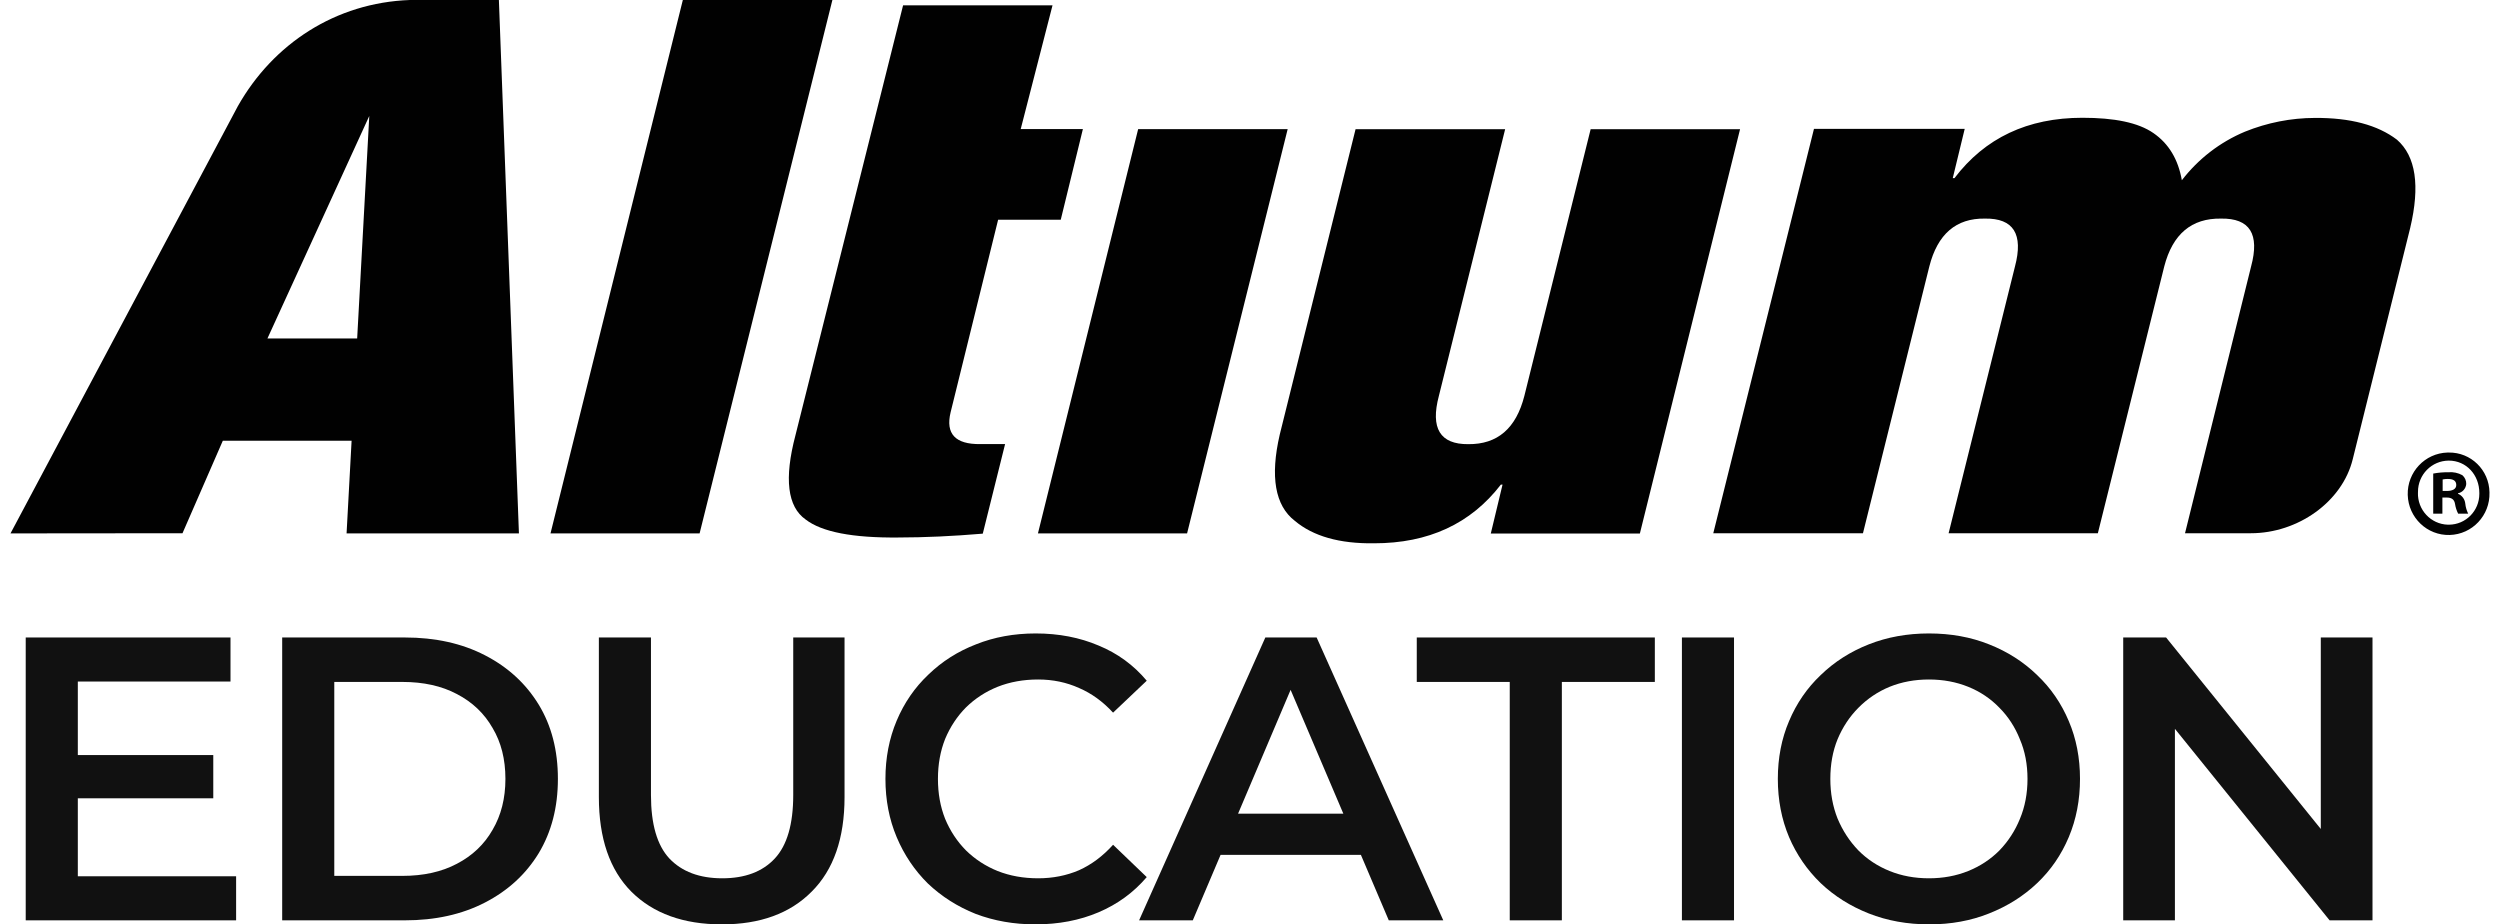
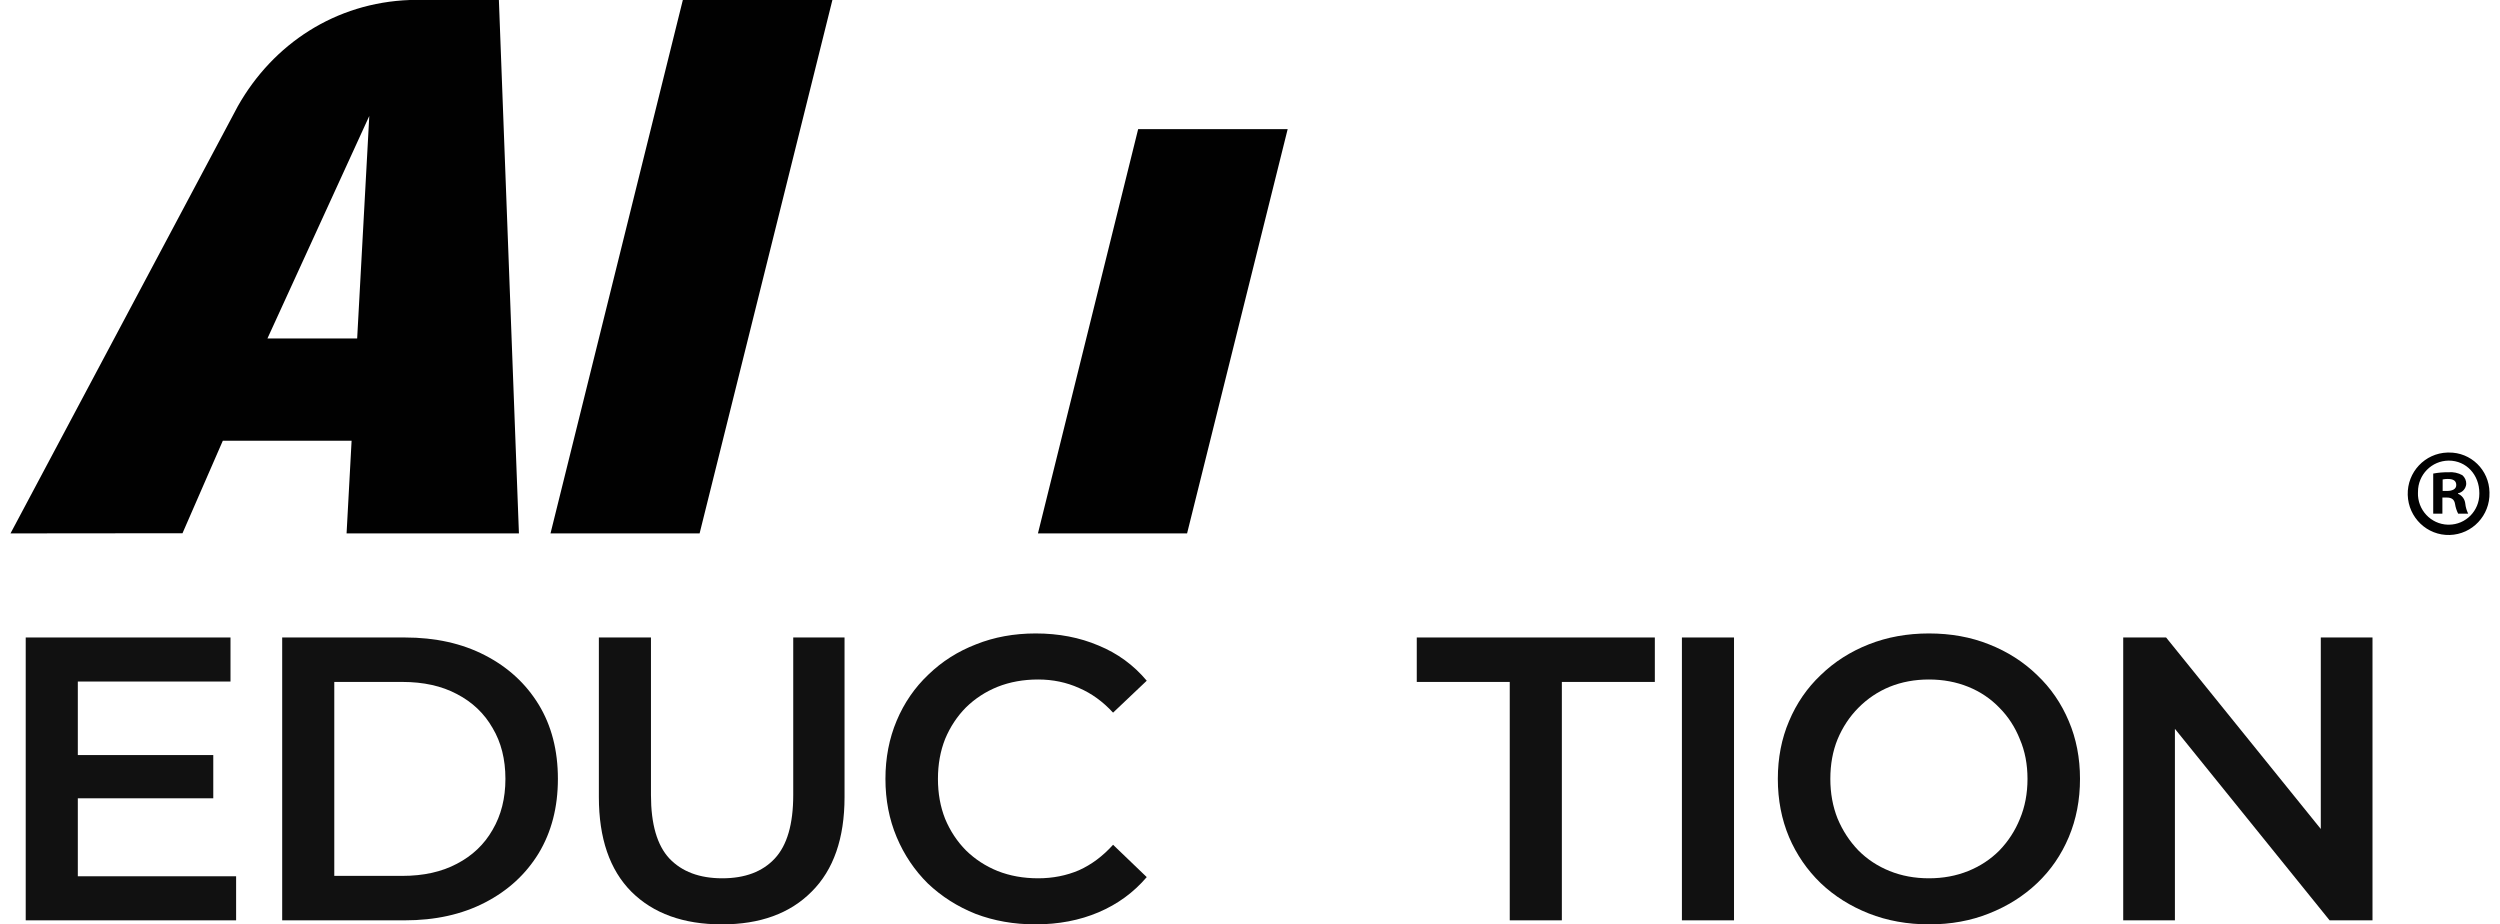
<svg xmlns="http://www.w3.org/2000/svg" width="119" height="44" viewBox="0 0 119 44" fill="none">
  <path d="M32.503 0H39.622L33.301 25.39H26.204L32.503 0Z" fill="#010101" />
-   <path d="M42.987 0.253H50.1L48.586 6.143H51.546L50.492 10.458H47.511L45.248 19.629C45.003 20.649 45.472 21.152 46.656 21.139H47.842L46.78 25.402C45.348 25.523 44.008 25.584 42.757 25.585C40.588 25.606 39.119 25.324 38.348 24.728C37.482 24.119 37.32 22.784 37.863 20.721L42.987 0.253Z" fill="#010101" />
  <path d="M54.176 6.147H61.293L56.505 25.39H49.406L54.176 6.147Z" fill="#010101" />
-   <path d="M64.525 6.15H71.645L68.49 18.847C68.081 20.389 68.548 21.154 69.892 21.142C71.281 21.155 72.166 20.389 72.559 18.847L75.715 6.15H82.827L78.058 25.395H70.962L71.521 23.066H71.442C70.008 24.931 67.993 25.863 65.401 25.861C63.765 25.882 62.509 25.529 61.631 24.79C60.693 24.066 60.453 22.692 60.916 20.686L64.525 6.15Z" fill="#010101" />
-   <path d="M114.097 6.651C113.171 5.946 111.872 5.603 110.19 5.613C109.048 5.616 107.92 5.839 106.861 6.267C105.677 6.762 104.642 7.559 103.856 8.58C103.681 7.583 103.232 6.839 102.505 6.336C101.779 5.832 100.64 5.606 99.121 5.606C96.515 5.606 94.486 6.565 93.032 8.48H92.951L93.52 6.134H86.345L81.552 25.382H88.677L91.836 12.684C92.227 11.143 93.11 10.383 94.482 10.405C95.844 10.383 96.321 11.144 95.912 12.688L92.754 25.382H99.858L103.018 12.684C103.416 11.143 104.317 10.383 105.721 10.405C107.095 10.383 107.567 11.143 107.152 12.684L104.007 25.382H107.145C109.371 25.382 111.493 23.894 111.991 21.855L114.724 10.857C115.201 8.844 114.996 7.44 114.097 6.651Z" fill="#010101" />
  <path d="M24.701 25.39L23.747 0H19.507C15.971 0.13 13.003 2.084 11.325 5.047L0.5 25.39L8.687 25.382L10.606 20.979H16.736L16.497 25.39H24.701ZM12.73 16.111L17.578 5.52L17.001 16.111H12.73Z" fill="#010101" />
  <path d="M118.499 23.45C118.528 24.534 117.681 25.435 116.606 25.465C115.531 25.496 114.638 24.64 114.608 23.556C114.579 22.473 115.426 21.572 116.501 21.541C116.52 21.541 116.539 21.541 116.56 21.541C117.614 21.524 118.482 22.37 118.499 23.433C118.499 23.439 118.499 23.444 118.499 23.45ZM115.094 23.45C115.069 24.266 115.705 24.949 116.514 24.975C116.533 24.975 116.552 24.975 116.571 24.975C117.372 24.971 118.018 24.314 118.016 23.508C118.016 23.492 118.016 23.478 118.016 23.462C118.016 22.612 117.404 21.925 116.561 21.925C115.749 21.928 115.092 22.595 115.096 23.415C115.096 23.426 115.096 23.439 115.096 23.45H115.094ZM116.259 24.451H115.821V22.542C116.061 22.497 116.305 22.476 116.55 22.479C116.779 22.46 117.007 22.508 117.208 22.619C117.329 22.723 117.398 22.878 117.393 23.038C117.375 23.258 117.215 23.439 117 23.481V23.503C117.193 23.582 117.326 23.761 117.347 23.97C117.364 24.136 117.412 24.3 117.485 24.451H117.008C116.935 24.305 116.884 24.148 116.859 23.986C116.824 23.776 116.7 23.683 116.466 23.683H116.258V24.451H116.259ZM116.27 23.369H116.479C116.722 23.369 116.918 23.287 116.918 23.09C116.918 22.893 116.79 22.798 116.514 22.798C116.433 22.797 116.35 22.805 116.27 22.822V23.369Z" fill="#010101" />
  <path d="M101.065 43.808V30.344H103.106L111.481 40.711H110.47V30.344H112.931V43.808H110.889L102.515 33.441H103.526V43.808H101.065Z" fill="#111111" />
  <path d="M91.836 44C90.793 44 89.832 43.827 88.955 43.481C88.078 43.134 87.314 42.654 86.666 42.038C86.017 41.41 85.515 40.679 85.159 39.846C84.803 38.999 84.625 38.076 84.625 37.076C84.625 36.076 84.803 35.159 85.159 34.325C85.515 33.479 86.017 32.748 86.666 32.133C87.314 31.505 88.078 31.017 88.955 30.671C89.832 30.325 90.786 30.152 91.817 30.152C92.859 30.152 93.813 30.325 94.678 30.671C95.556 31.017 96.319 31.505 96.967 32.133C97.616 32.748 98.118 33.479 98.474 34.325C98.83 35.159 99.008 36.076 99.008 37.076C99.008 38.076 98.83 38.999 98.474 39.846C98.118 40.692 97.616 41.423 96.967 42.038C96.319 42.654 95.556 43.134 94.678 43.481C93.813 43.827 92.866 44 91.836 44ZM91.817 41.807C92.491 41.807 93.114 41.692 93.686 41.461C94.258 41.23 94.754 40.903 95.174 40.48C95.594 40.044 95.918 39.544 96.147 38.98C96.389 38.403 96.509 37.768 96.509 37.076C96.509 36.383 96.389 35.755 96.147 35.191C95.918 34.614 95.594 34.114 95.174 33.691C94.754 33.255 94.258 32.922 93.686 32.691C93.114 32.46 92.491 32.344 91.817 32.344C91.142 32.344 90.519 32.46 89.947 32.691C89.387 32.922 88.891 33.255 88.459 33.691C88.039 34.114 87.709 34.614 87.467 35.191C87.238 35.755 87.124 36.383 87.124 37.076C87.124 37.755 87.238 38.384 87.467 38.961C87.709 39.538 88.039 40.044 88.459 40.48C88.879 40.903 89.375 41.23 89.947 41.461C90.519 41.692 91.142 41.807 91.817 41.807Z" fill="#111111" />
  <path d="M80.059 43.808V30.344H82.539V43.808H80.059Z" fill="#111111" />
  <path d="M71.864 43.808V32.46H67.438V30.344H78.77V32.46H74.344V43.808H71.864Z" fill="#111111" />
-   <path d="M54.221 43.808L60.23 30.344H62.672L68.7 43.808H66.106L60.936 31.671H61.928L56.777 43.808H54.221ZM56.987 40.692L57.654 38.73H64.865L65.533 40.692H56.987Z" fill="#111111" />
  <path d="M49.281 44C48.264 44 47.316 43.833 46.439 43.5C45.574 43.154 44.818 42.673 44.169 42.057C43.533 41.429 43.037 40.692 42.681 39.846C42.325 38.999 42.147 38.076 42.147 37.076C42.147 36.076 42.325 35.153 42.681 34.306C43.037 33.46 43.539 32.729 44.188 32.114C44.837 31.485 45.593 31.005 46.458 30.671C47.323 30.325 48.27 30.152 49.3 30.152C50.394 30.152 51.393 30.344 52.296 30.729C53.199 31.101 53.962 31.659 54.585 32.402L52.982 33.922C52.499 33.396 51.959 33.005 51.361 32.748C50.763 32.479 50.114 32.344 49.415 32.344C48.715 32.344 48.073 32.46 47.488 32.691C46.916 32.922 46.414 33.248 45.981 33.672C45.562 34.095 45.231 34.595 44.989 35.172C44.76 35.749 44.646 36.383 44.646 37.076C44.646 37.768 44.76 38.403 44.989 38.98C45.231 39.557 45.562 40.057 45.981 40.48C46.414 40.903 46.916 41.23 47.488 41.461C48.073 41.692 48.715 41.807 49.415 41.807C50.114 41.807 50.763 41.679 51.361 41.423C51.959 41.153 52.499 40.749 52.982 40.211L54.585 41.75C53.962 42.48 53.199 43.038 52.296 43.423C51.393 43.808 50.388 44 49.281 44Z" fill="#111111" />
  <path d="M34.362 44C32.531 44 31.094 43.481 30.051 42.442C29.021 41.404 28.506 39.903 28.506 37.941V30.344H30.986V37.845C30.986 39.23 31.278 40.237 31.863 40.865C32.461 41.493 33.3 41.807 34.381 41.807C35.462 41.807 36.295 41.493 36.88 40.865C37.465 40.237 37.758 39.23 37.758 37.845V30.344H40.2V37.941C40.2 39.903 39.678 41.404 38.635 42.442C37.605 43.481 36.181 44 34.362 44Z" fill="#111111" />
  <path d="M13.432 43.808V30.344H19.269C20.719 30.344 21.991 30.626 23.084 31.191C24.178 31.755 25.03 32.537 25.641 33.537C26.251 34.537 26.556 35.717 26.556 37.076C26.556 38.422 26.251 39.602 25.641 40.615C25.03 41.615 24.178 42.397 23.084 42.961C21.991 43.526 20.719 43.808 19.269 43.808H13.432ZM15.912 41.692H19.155C20.159 41.692 21.024 41.5 21.749 41.115C22.487 40.73 23.053 40.192 23.447 39.499C23.854 38.807 24.058 37.999 24.058 37.076C24.058 36.14 23.854 35.332 23.447 34.653C23.053 33.96 22.487 33.422 21.749 33.037C21.024 32.652 20.159 32.46 19.155 32.46H15.912V41.692Z" fill="#111111" />
  <path d="M3.513 35.941H10.152V37.999H3.513V35.941ZM3.704 41.711H11.239V43.808H1.224V30.344H10.972V32.441H3.704V41.711Z" fill="#111111" />
</svg>